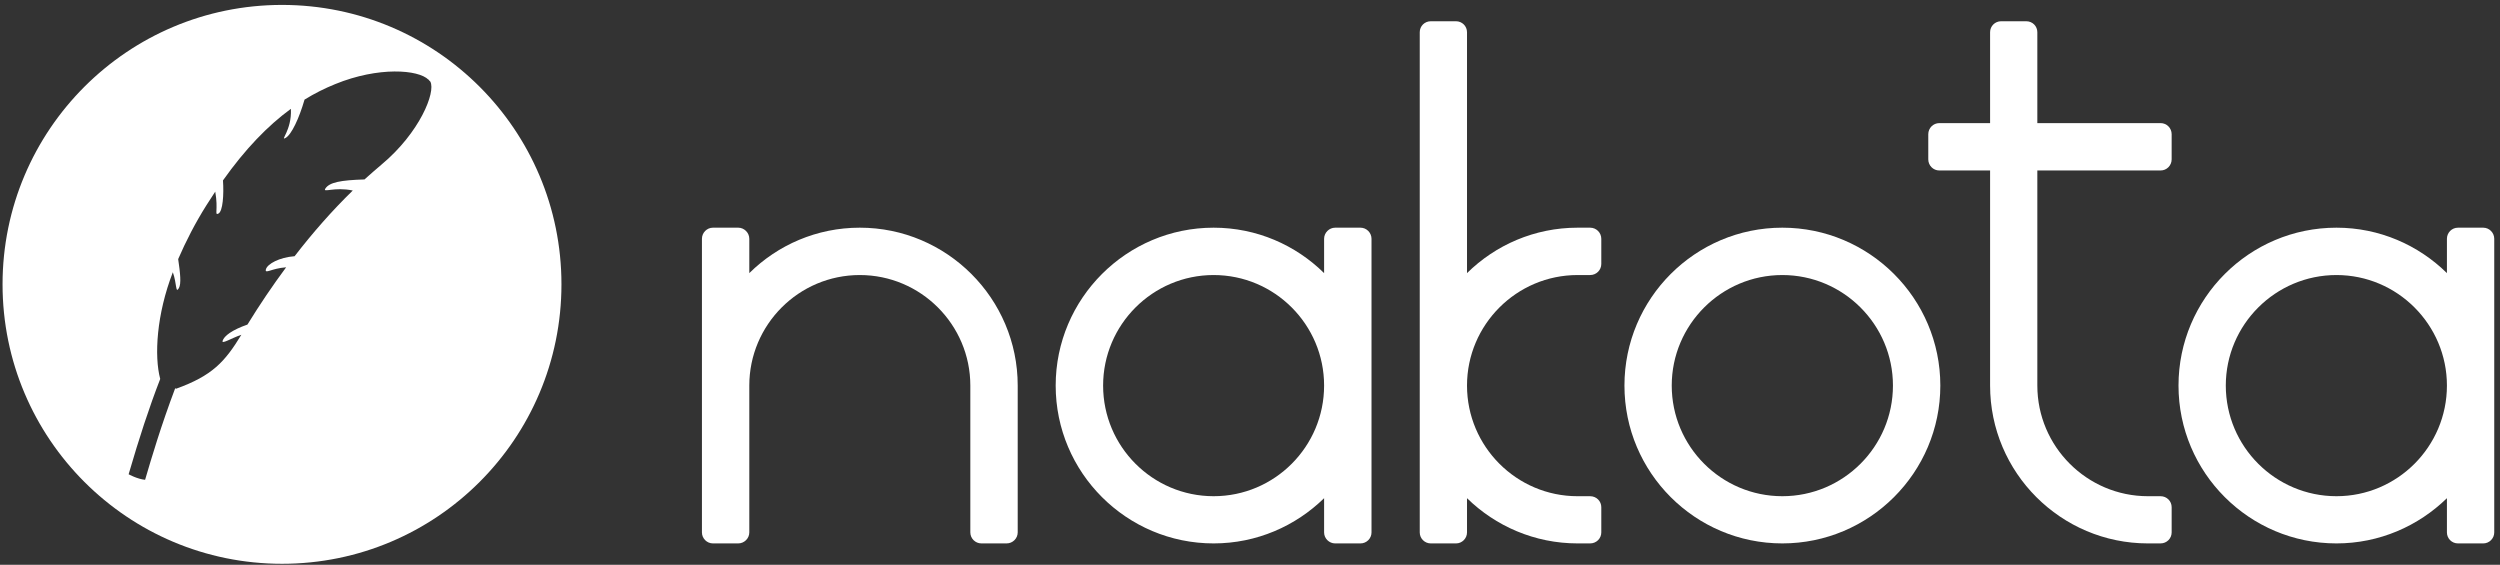
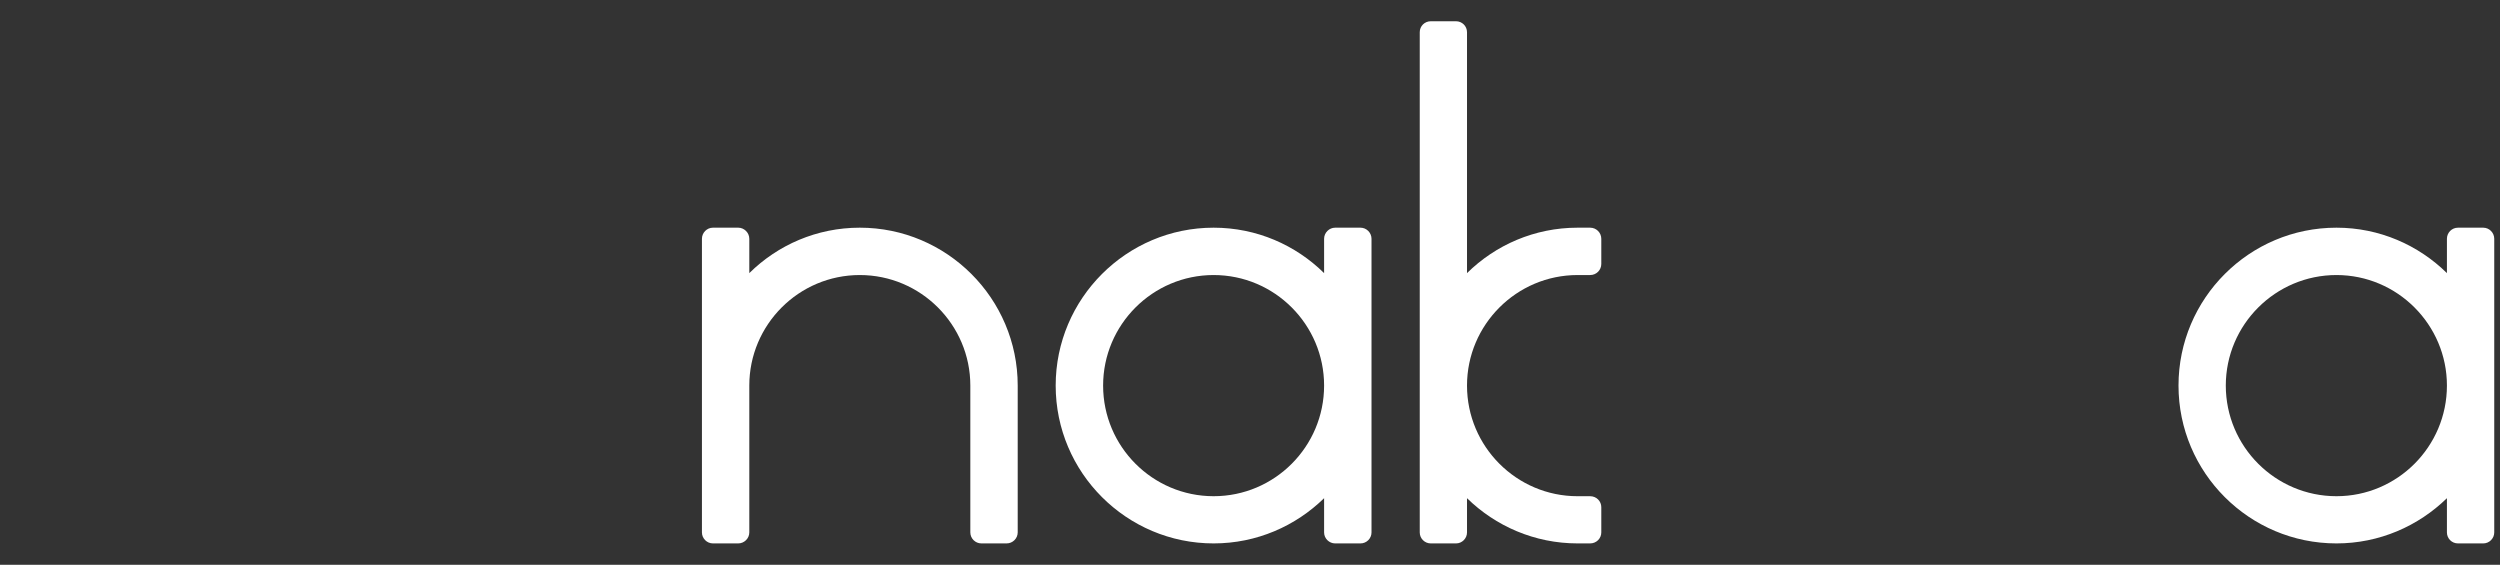
<svg xmlns="http://www.w3.org/2000/svg" version="1.1" x="0px" y="0px" width="301px" height="68px" viewBox="-0.307 -0.592 301 68" overflow="visible" enable-background="new -0.307 -0.592 301 68" xml:space="preserve">
  <rect x="-0.307" y="-0.592" width="301" height="68" fill="#333333" stroke="none" />
  <defs>
</defs>
-   <path fill="#FFFFFF" d="M33.649,0C15.07,0,0,15.057,0,33.642c0,18.585,15.07,33.646,33.649,33.646  c18.583,0,33.643-15.062,33.643-33.646C67.292,15.057,52.232,0,33.649,0z M45.646,19.207c-0.69,0.586-1.384,1.188-2.068,1.805  c-2.87,0.09-4.229,0.344-4.713,1.102c-0.352,0.547,1.067-0.239,3.302,0.232c-2.486,2.424-4.821,5.081-7.005,7.911h-0.01  c-1.837,0.139-3.252,0.928-3.44,1.563c-0.183,0.64,0.652-0.103,2.42-0.228h0.01c-1.643,2.217-3.198,4.521-4.658,6.895  c-1.857,0.646-2.821,1.373-2.994,1.967c-0.125,0.432,1.083-0.342,2.262-0.738c-1.987,3.262-3.495,4.924-7.861,6.497l-0.107-0.058  c-1.709,4.536-2.847,8.372-3.622,11.022c-0.933-0.088-1.984-0.666-1.984-0.666c1.284-4.402,2.443-7.964,3.804-11.478  c-0.733-2.747-0.45-7.756,1.519-12.846c0.491,1.364,0.316,2.626,0.726,1.913c0.309-0.519,0.161-1.835-0.083-3.498  c0.925-2.138,2.06-4.354,3.404-6.485c0.359-0.557,0.701-1.104,1.059-1.636C26,24.691,25.472,25.399,26,25.118  c0.523-0.294,0.658-2.27,0.539-3.989c2.68-3.777,5.375-6.57,8.168-8.612l0.012,0.047c0.107,2.551-1.363,3.841-0.645,3.451  c0.712-0.386,1.63-2.351,2.286-4.615c1.213-0.748,2.447-1.364,3.705-1.872c5.191-2.122,10.023-1.738,11.217-0.524  c0.006,0,0.013-0.007,0.028-0.011l0.035,0.081c0.042,0.055,0.125,0.102,0.158,0.157C52.182,10.487,50.226,15.383,45.646,19.207z" />
-   <path fill="#FFFFFF" d="M259.826,64.834c0.742,0,1.334-0.596,1.334-1.322v-3.043c0-0.728-0.592-1.318-1.334-1.318h-1.521  c-7.331,0-13.317-5.974-13.317-13.322V19.934h14.838c0.742,0,1.334-0.602,1.334-1.337V15.57c0-0.742-0.592-1.34-1.334-1.34h-14.838  V3.286c0-0.739-0.59-1.319-1.325-1.319h-3.045c-0.716,0-1.318,0.58-1.318,1.319c0,0.978,0,10.944,0,10.944h-6.111  c-0.738,0-1.332,0.598-1.332,1.34v3.027c0,0.735,0.594,1.337,1.332,1.337h6.111v25.895c0,10.487,8.529,19.006,19.006,19.006H259.826  z" />
  <path fill="#FFFFFF" d="M163.496,26.821h-3.049c-0.723,0-1.332,0.605-1.332,1.338v4.132c-3.43-3.384-8.12-5.47-13.302-5.47  c-10.479,0-19.016,8.523-19.016,19.008c0,10.487,8.536,19.006,19.016,19.006c5.182,0,9.872-2.089,13.302-5.445v4.123  c0,0.727,0.609,1.322,1.332,1.322h3.049c0.728,0,1.327-0.596,1.327-1.322V28.159C164.823,27.426,164.224,26.821,163.496,26.821z   M145.813,59.151c-7.341,0-13.305-5.974-13.305-13.322c0-7.327,5.964-13.306,13.305-13.306c7.347,0,13.302,5.979,13.302,13.306  C159.115,53.177,153.16,59.151,145.813,59.151z" />
  <path fill="#FFFFFF" d="M116.521,63.512c0,0.727,0.601,1.322,1.325,1.322h3.047c0.728,0,1.332-0.596,1.332-1.322V45.829  c0-10.484-8.534-19.008-19.013-19.008c-5.181,0-9.877,2.086-13.303,5.47v-4.132c0-0.732-0.613-1.338-1.331-1.338h-3.05  c-0.723,0-1.322,0.605-1.322,1.338v35.354c0,0.727,0.6,1.322,1.322,1.322h3.05c0.718,0,1.331-0.596,1.331-1.322V45.829  c0-7.327,5.96-13.306,13.303-13.306c7.345,0,13.309,5.979,13.309,13.306V63.512z" />
  <path fill="#FFFFFF" d="M298.675,26.821h-3.04c-0.747,0-1.332,0.605-1.332,1.338v4.132c-3.439-3.384-8.129-5.47-13.3-5.47  c-10.49,0-19.018,8.523-19.018,19.008c0,10.487,8.527,19.006,19.018,19.006c5.171,0,9.86-2.089,13.3-5.445v4.123  c0,0.727,0.585,1.322,1.332,1.322h3.04c0.728,0,1.325-0.596,1.325-1.322V28.159C300,27.426,299.402,26.821,298.675,26.821z   M281.003,59.151c-7.343,0-13.324-5.974-13.324-13.322c0-7.327,5.981-13.306,13.324-13.306c7.331,0,13.3,5.979,13.3,13.306  C294.303,53.177,288.334,59.151,281.003,59.151z" />
  <path fill="#FFFFFF" d="M189.63,32.523h1.516c0.751,0,1.343-0.597,1.343-1.335v-3.029c0-0.732-0.592-1.338-1.343-1.338h-1.516  c-5.174,0-9.879,2.086-13.309,5.47V3.286c0-0.739-0.603-1.319-1.316-1.319h-3.05c-0.731,0-1.325,0.58-1.325,1.319v60.227  c0,0.727,0.594,1.322,1.325,1.322h3.05c0.714,0,1.316-0.596,1.316-1.322v-4.123c3.43,3.356,8.135,5.445,13.309,5.445h1.516  c0.751,0,1.343-0.596,1.343-1.322v-3.043c0-0.728-0.592-1.318-1.343-1.318h-1.516c-7.336,0-13.309-5.974-13.309-13.322  C176.321,38.501,182.294,32.523,189.63,32.523z" />
-   <path fill="#FFFFFF" d="M195.276,45.829c0,10.487,8.525,19.006,19.009,19.006c10.481,0,19.023-8.519,19.023-19.006  c0-10.484-8.542-19.008-19.023-19.008C203.802,26.821,195.276,35.344,195.276,45.829z M200.97,45.829  c0-7.327,5.974-13.306,13.315-13.306c7.345,0,13.319,5.979,13.319,13.306c0,7.349-5.975,13.322-13.319,13.322  C206.943,59.151,200.97,53.177,200.97,45.829z" />
</svg>